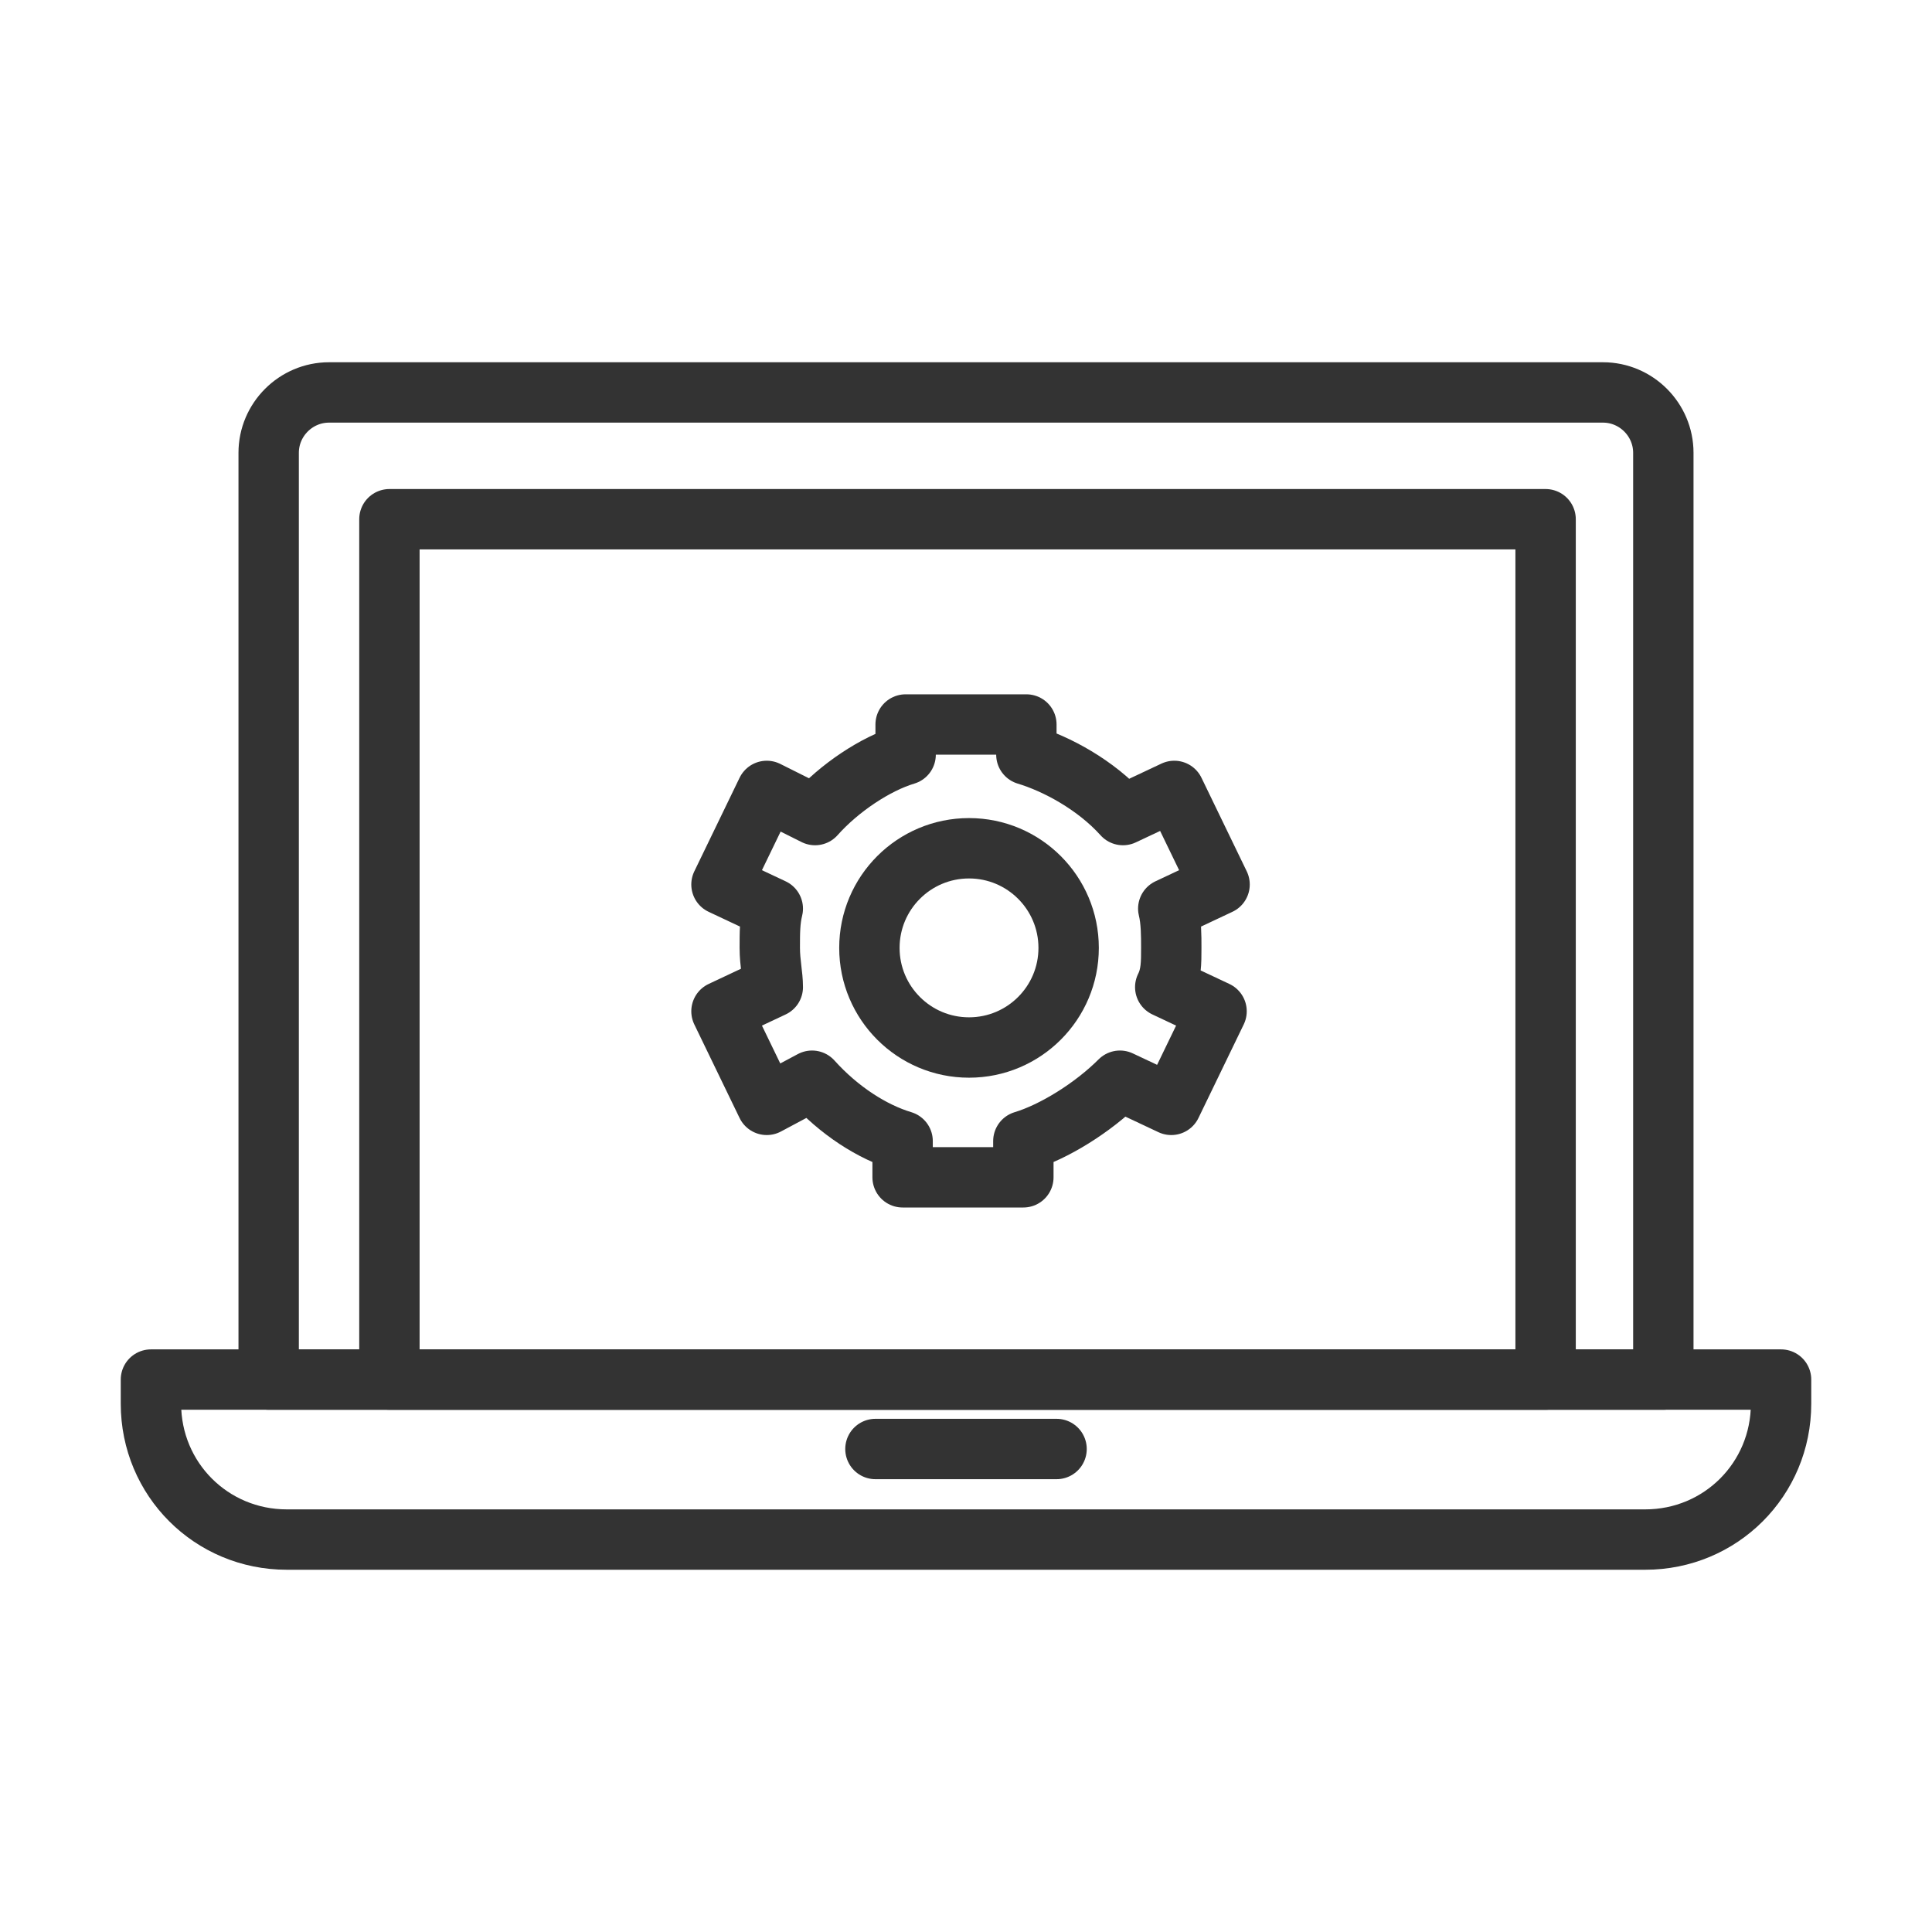
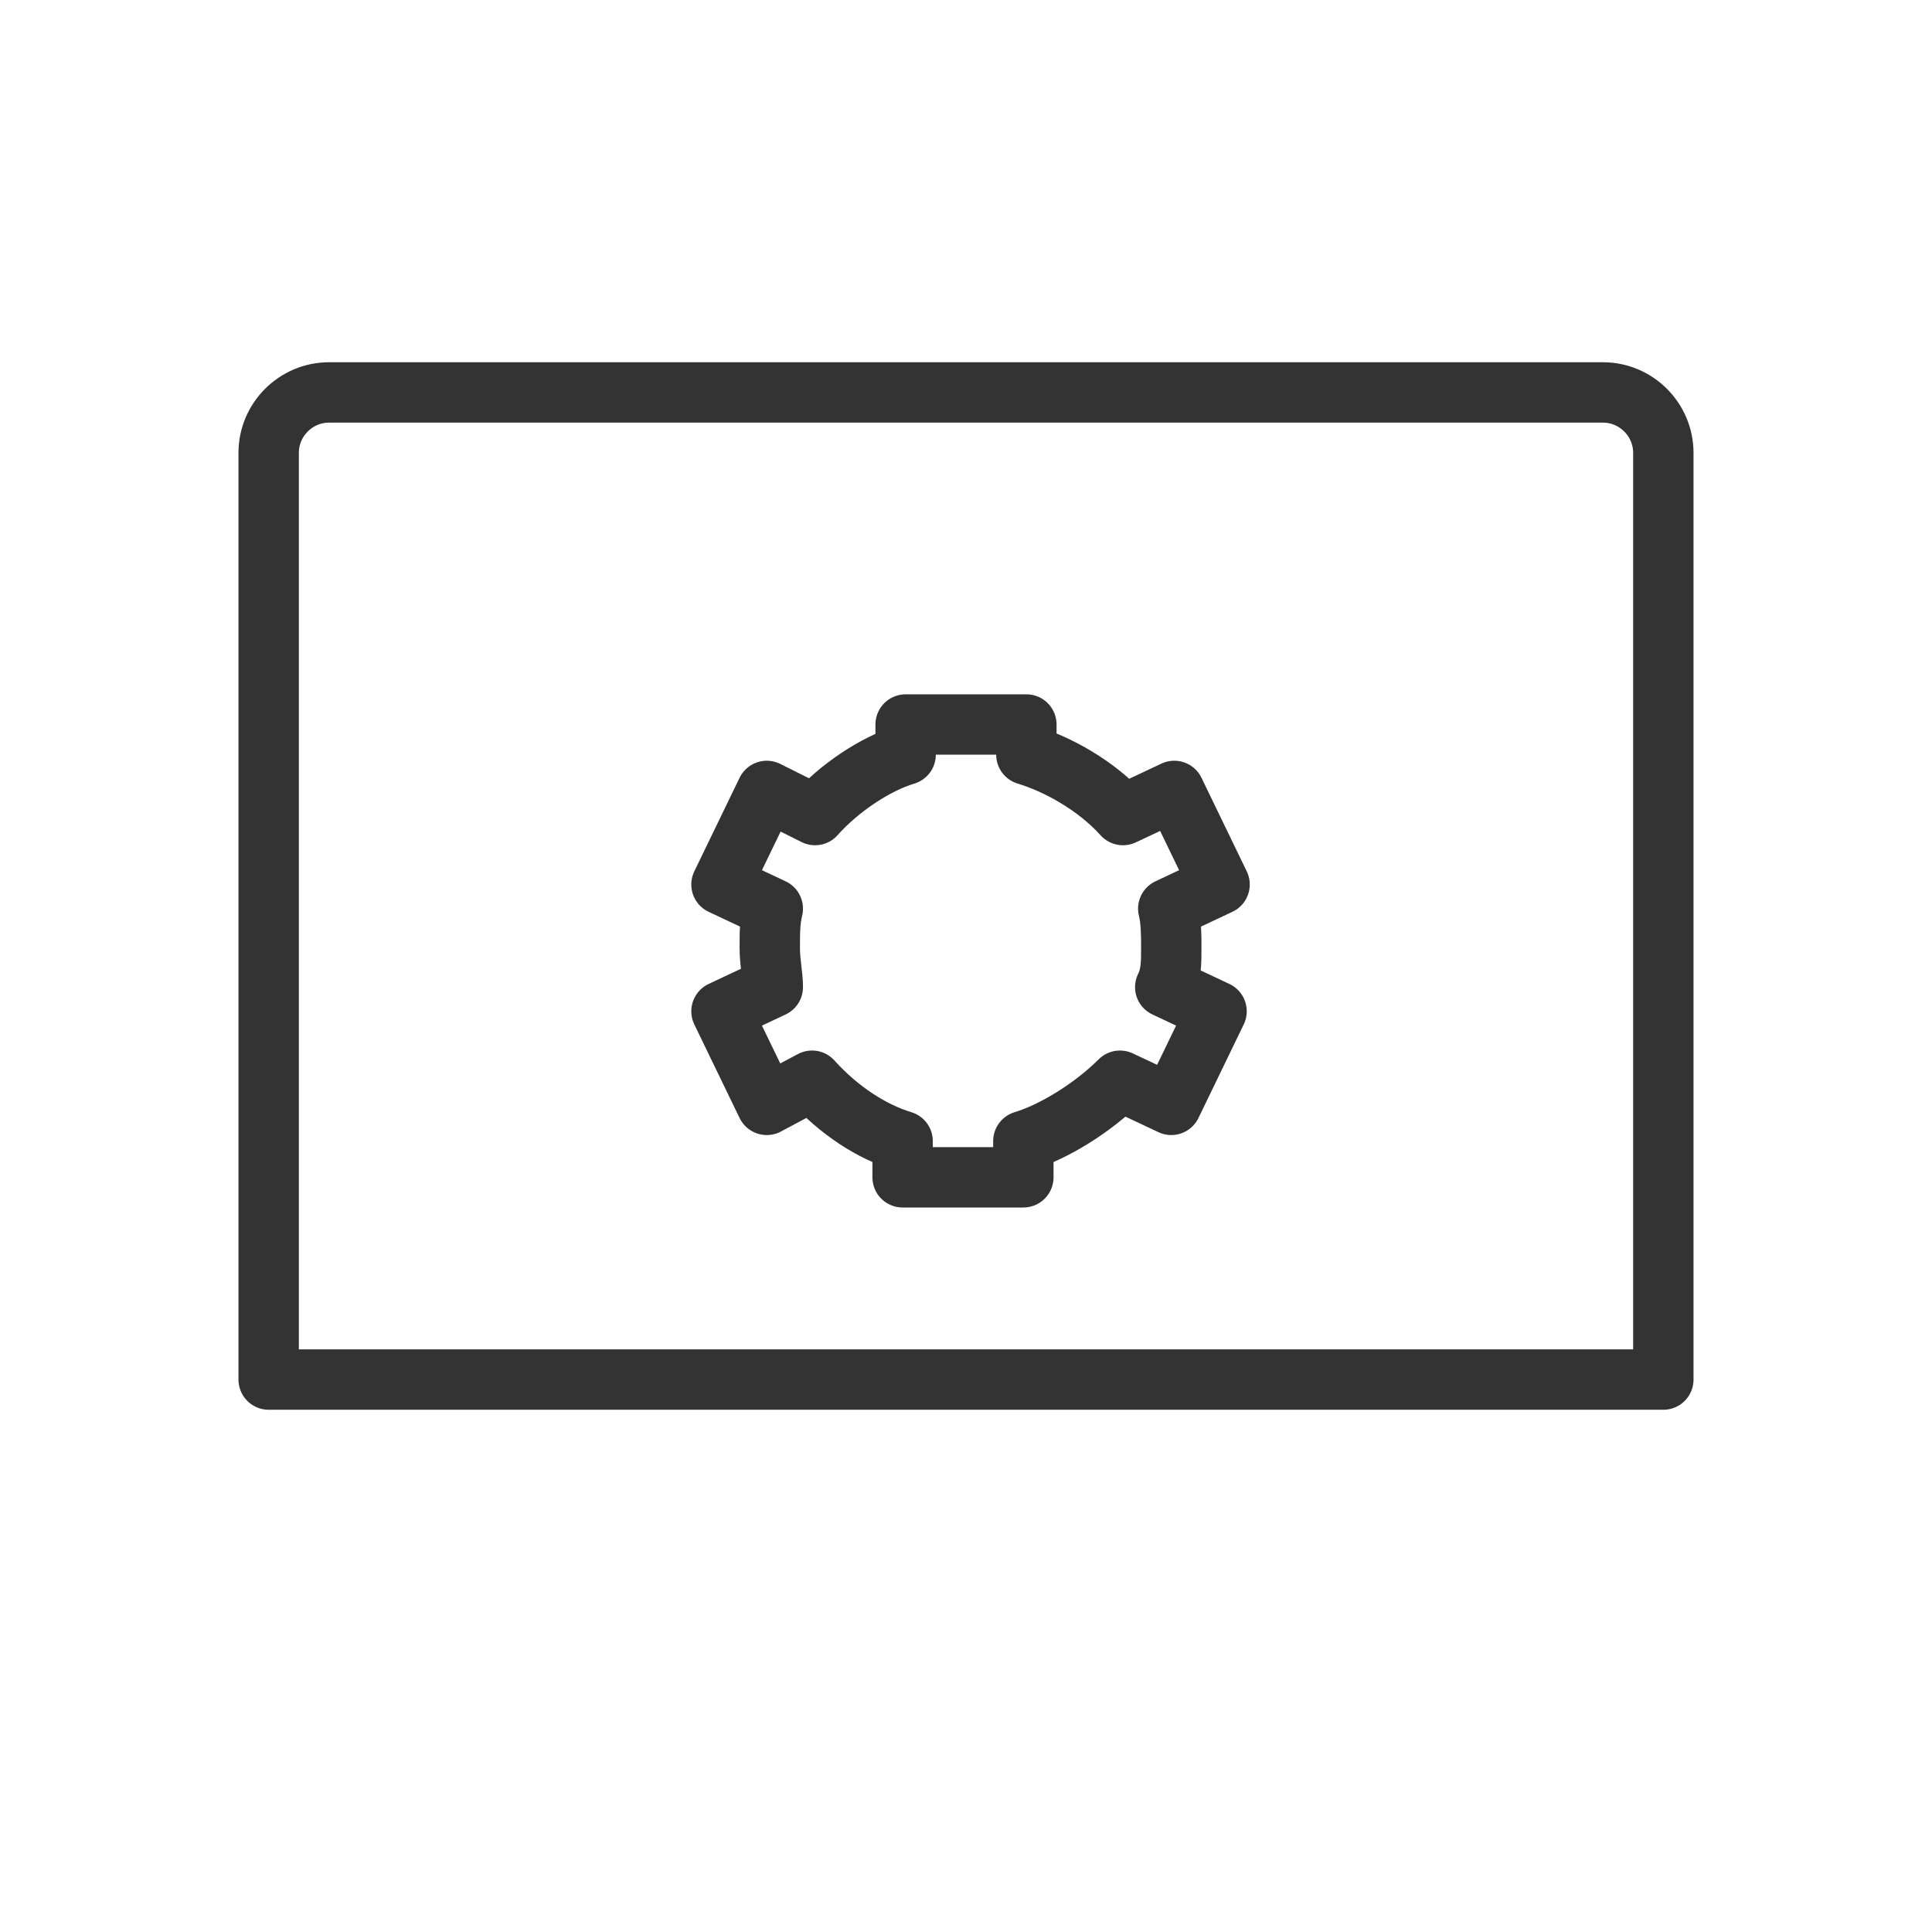
<svg xmlns="http://www.w3.org/2000/svg" version="1.1" id="Layer_1" x="0px" y="0px" viewBox="0 0 64 64" enable-background="new 0 0 64 64" xml:space="preserve">
  <g>
    <g>
      <g>
        <g>
-           <path fill="none" stroke="#333333" stroke-width="2" stroke-linecap="round" stroke-linejoin="round" stroke-miterlimit="10" d="      M54.5,51h-45C7,51,5,49,5,46.5v-0.8h54v0.8C59,49,57,51,54.5,51z" />
-           <line fill="none" stroke="#333333" stroke-width="2" stroke-linecap="round" stroke-linejoin="round" stroke-miterlimit="10" x1="29" y1="48" x2="35" y2="48" />
          <path fill="none" stroke="#333333" stroke-width="2" stroke-linecap="round" stroke-linejoin="round" stroke-miterlimit="10" d="      M55.1,45.7H8.9V15c0-1.1,0.9-2,2-2h42.2c1.1,0,2,0.9,2,2V45.7z" />
-           <rect x="12.9" y="17.2" fill="none" stroke="#333333" stroke-width="2" stroke-linecap="round" stroke-linejoin="round" stroke-miterlimit="10" width="38.3" height="28.5" />
        </g>
      </g>
    </g>
    <g>
      <path fill="none" stroke="#333333" stroke-width="2" stroke-linecap="round" stroke-linejoin="round" stroke-miterlimit="10" d="    M38.8,31.4c0-0.4,0-0.9-0.1-1.3l1.7-0.8l-1.5-3.1L37.2,27c-0.9-1-2.2-1.7-3.2-2v-1h-4v1c-1,0.3-2.2,1.1-3,2l-1.6-0.8l-1.5,3.1    l1.7,0.8c-0.1,0.4-0.1,0.8-0.1,1.3s0.1,0.9,0.1,1.3l-1.7,0.8l1.5,3.1l1.5-0.8c0.9,1,2,1.7,3,2V39h4v-1.2c1-0.3,2.3-1.1,3.2-2    l1.7,0.8l1.5-3.1l-1.7-0.8C38.8,32.3,38.8,31.9,38.8,31.4z" />
-       <circle fill="none" stroke="#333333" stroke-width="2" stroke-linecap="round" stroke-linejoin="round" stroke-miterlimit="10" cx="32.1" cy="31.4" r="3.3" />
    </g>
  </g>
</svg>